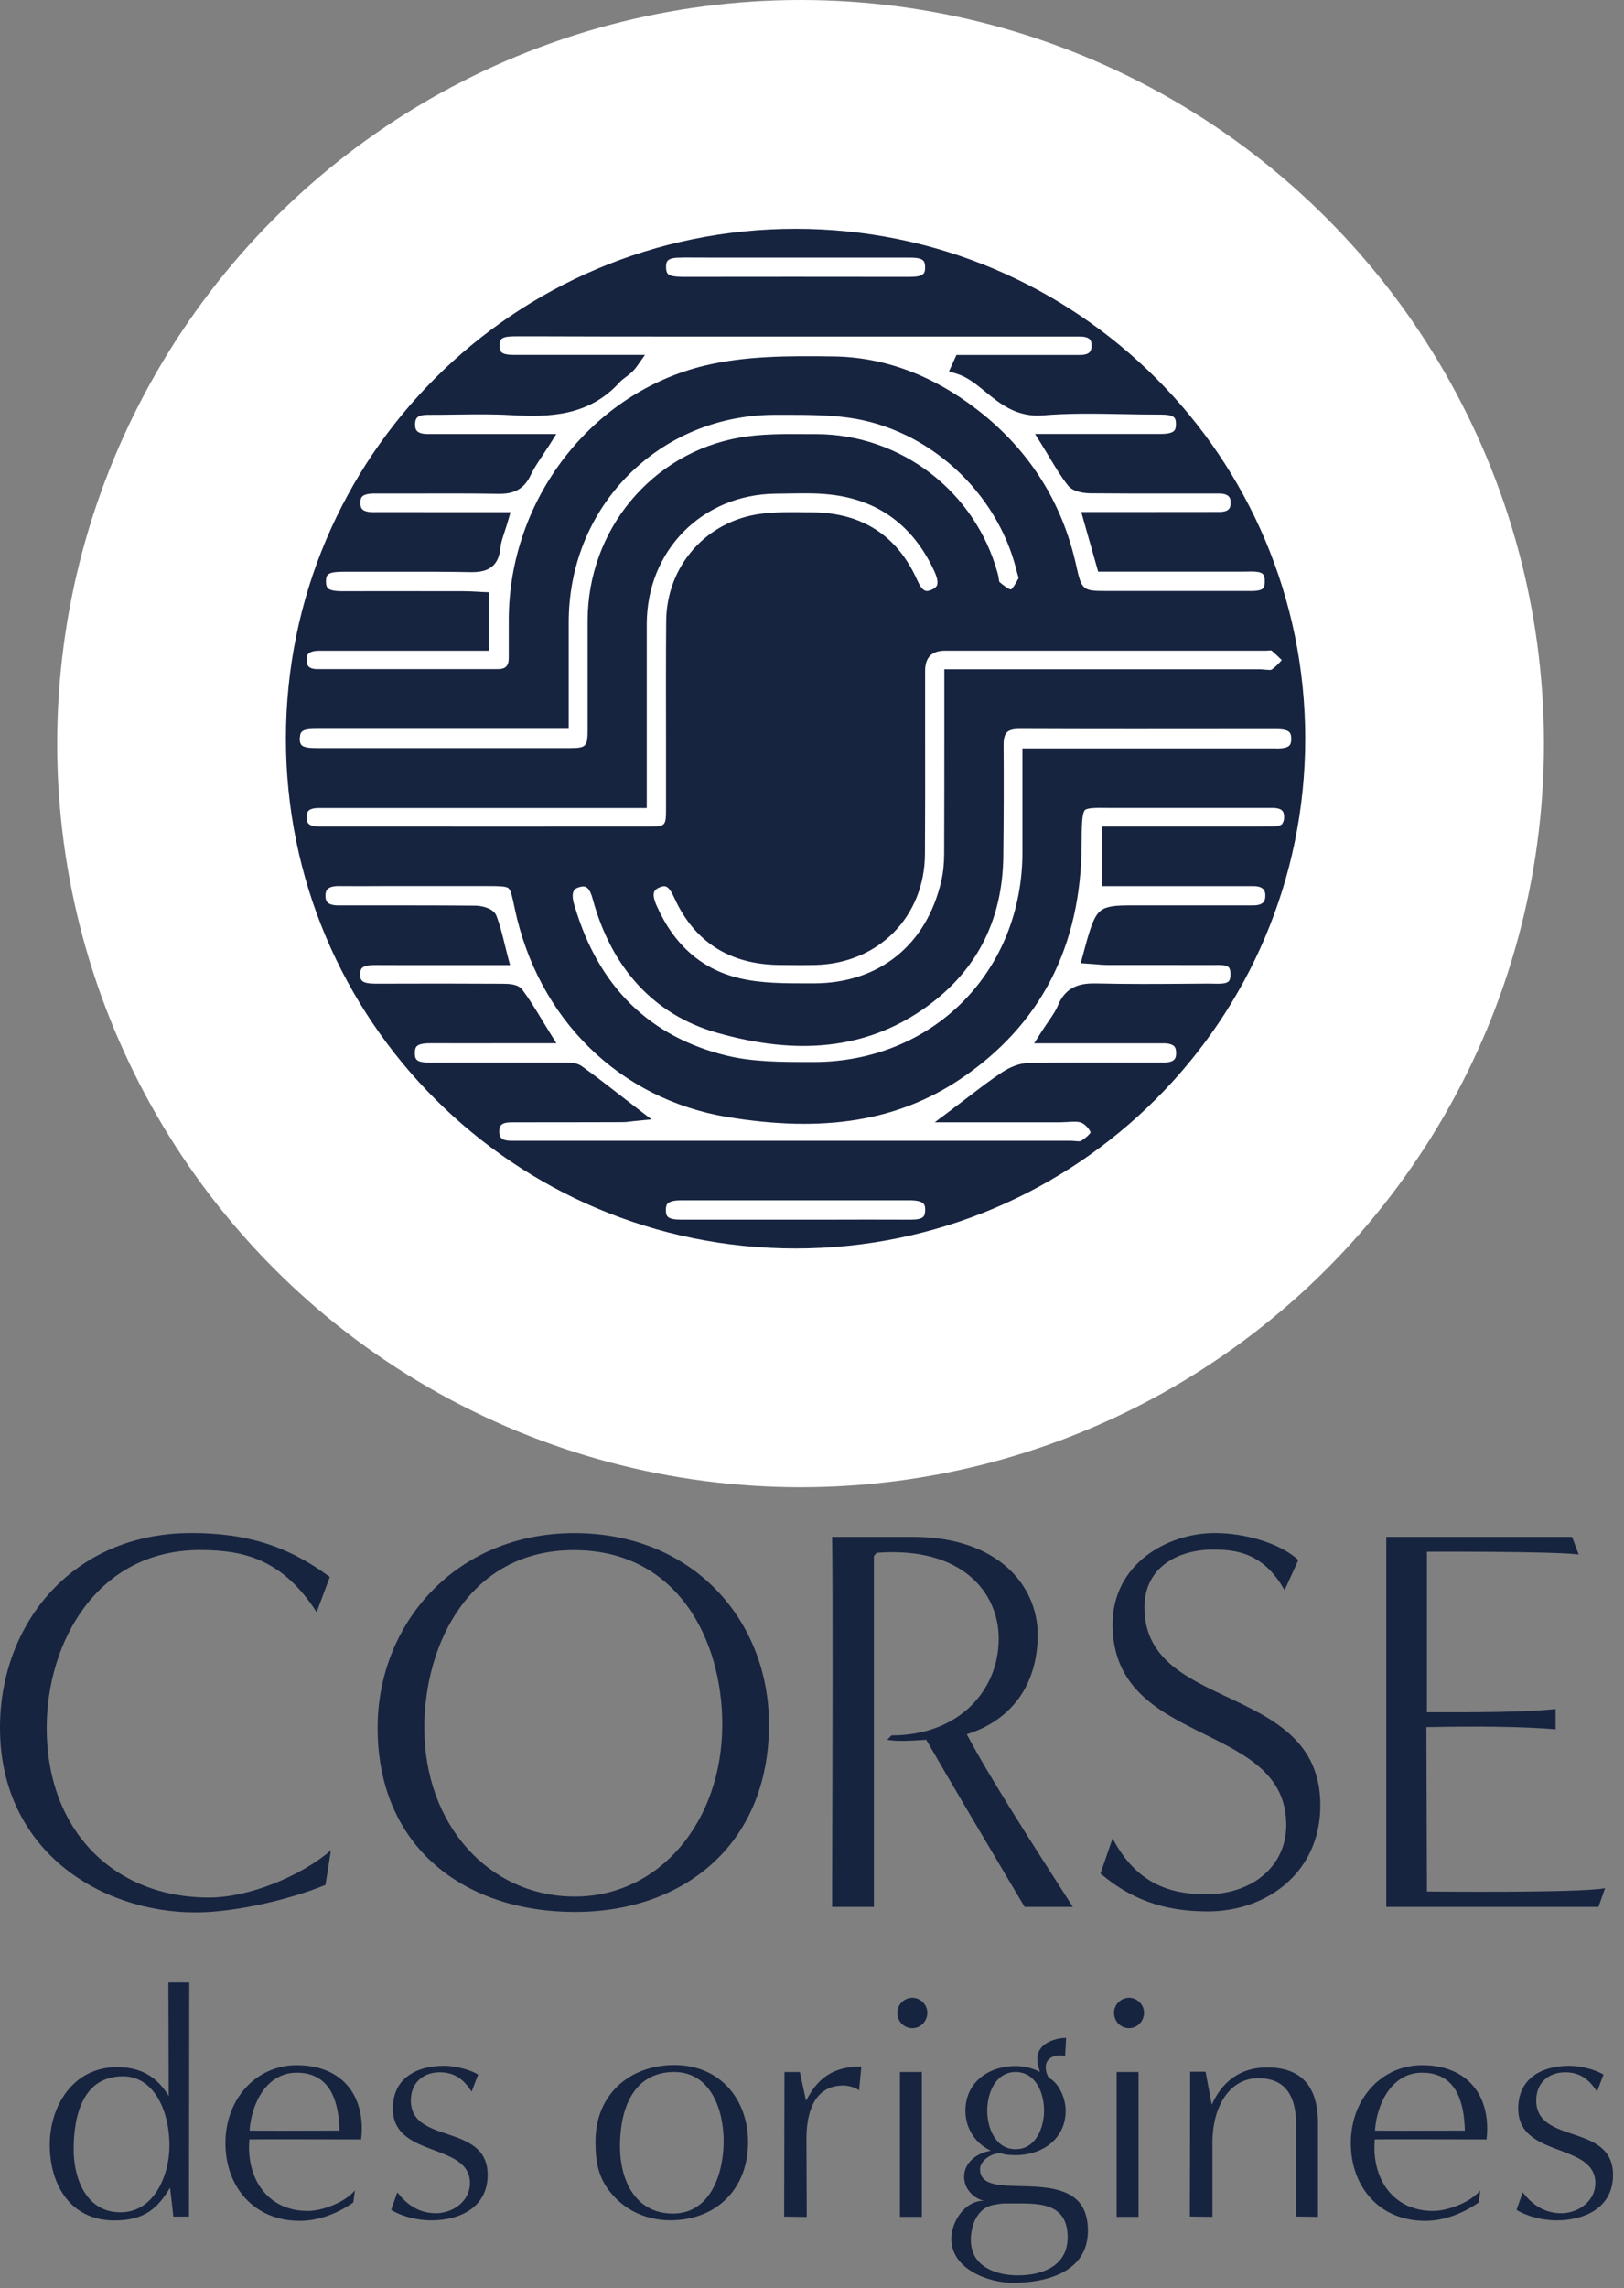
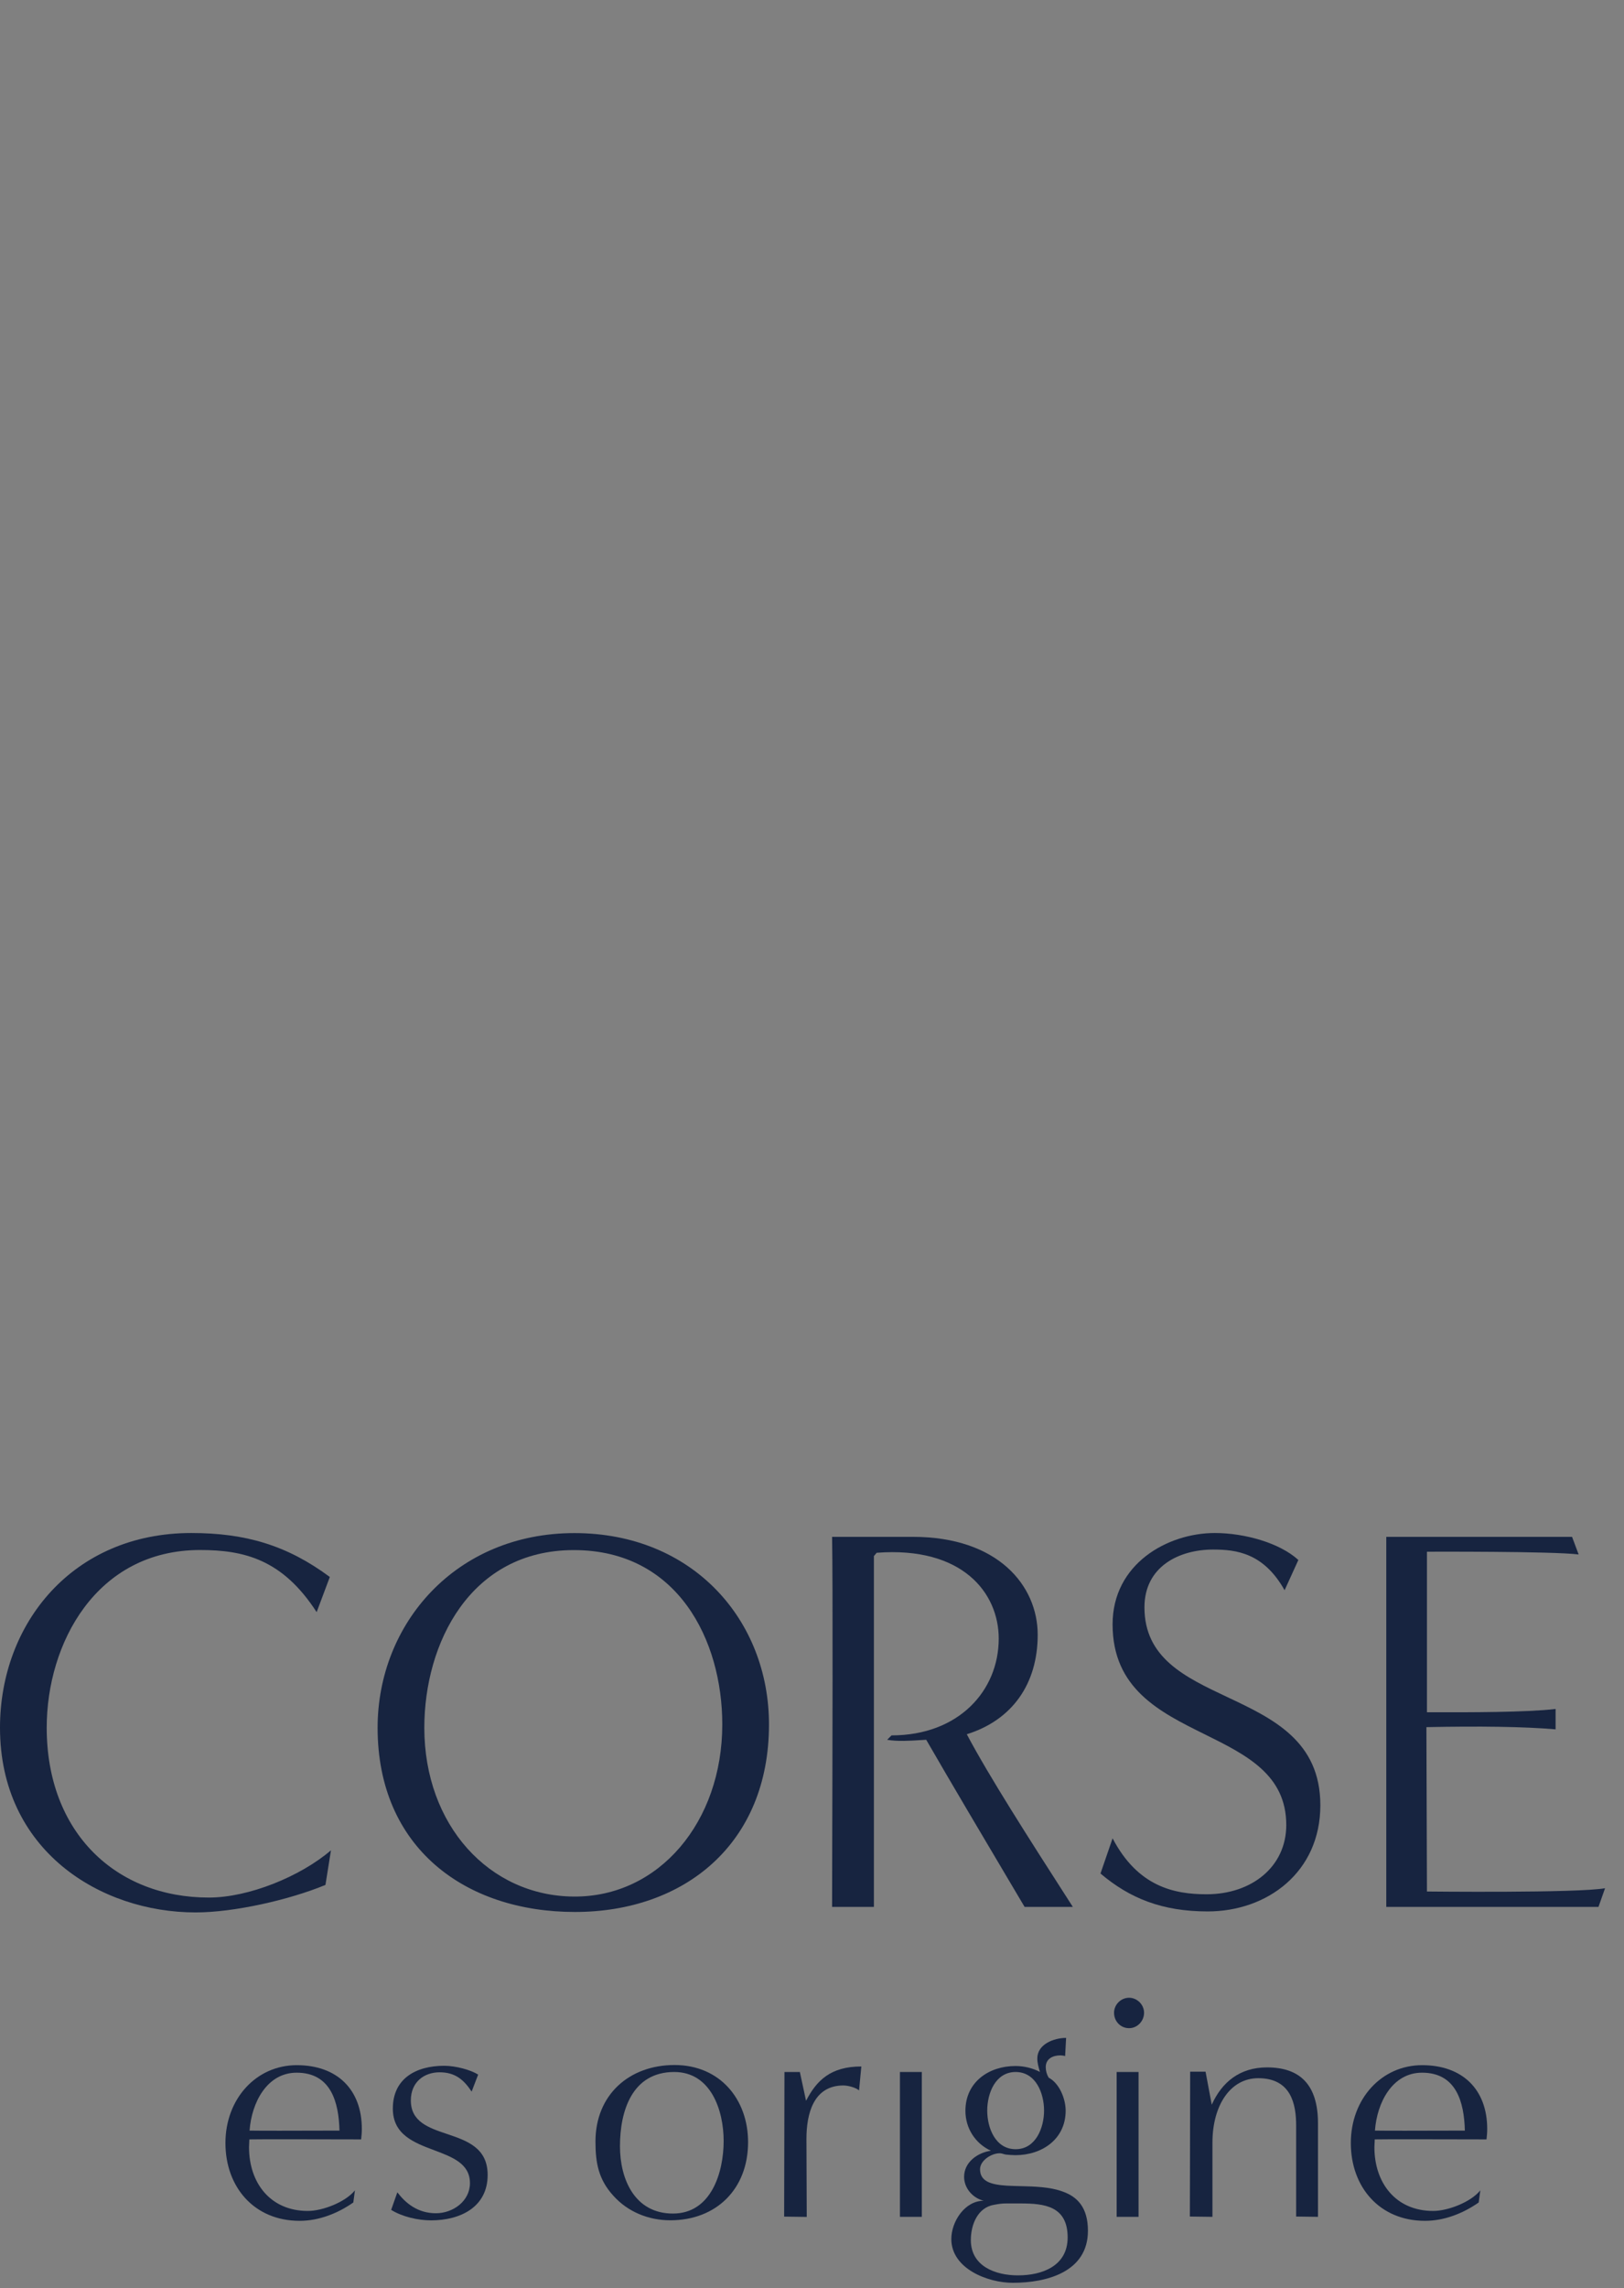
<svg xmlns="http://www.w3.org/2000/svg" width="142" height="200" viewBox="0 0 142 200" fill="none">
  <rect x="0" y="0" width="142" height="200" fill="#808080" stroke="none" />
-   <circle cx="70" cy="65" r="65" fill="white" />
-   <path fill-rule="evenodd" clip-rule="evenodd" d="M25 64.561C25 39.953 44.953 20 69.561 20C94.174 20 114.128 39.947 114.128 64.561C114.128 89.174 94.168 109.128 69.561 109.128C44.953 109.128 25 89.168 25 64.561ZM111.155 56.847C111.108 56.854 111.048 56.86 111.001 56.86V56.854C110.901 56.867 110.8 56.874 110.706 56.874H82.638C81.472 56.878 80.89 57.465 80.89 58.635V64.179C80.897 67.607 80.897 71.163 80.876 74.651C80.843 80.128 76.819 84.206 71.315 84.347C70.237 84.367 69.172 84.36 68.088 84.347C63.775 84.287 60.709 82.318 58.961 78.481C58.6 77.698 58.358 77.463 58.071 77.463C57.957 77.463 57.843 77.497 57.709 77.55C57.311 77.707 57.231 77.889 57.202 77.954L57.2 77.959C57.1 78.2 57.167 78.602 57.408 79.144C58.941 82.626 61.405 84.769 64.74 85.525C66.594 85.954 68.61 85.954 70.565 85.954H71.154C76.859 85.954 81.024 82.606 82.309 76.988C82.47 76.285 82.557 75.468 82.557 74.564C82.571 70.768 82.571 66.978 82.571 63.087V58.501H110.144C110.258 58.501 110.379 58.512 110.501 58.523L110.569 58.529L110.633 58.534L110.673 58.538C110.843 58.551 111.094 58.572 111.168 58.541C111.479 58.349 111.764 58.039 112.068 57.709L112.079 57.697C111.771 57.396 111.47 57.108 111.155 56.847ZM64.984 22.518C63.209 22.52 61.435 22.521 59.657 22.511V22.518C58.372 22.504 58.238 22.779 58.238 23.348C58.238 23.629 58.292 23.83 58.405 23.944C58.62 24.159 59.139 24.182 59.533 24.2C59.569 24.202 59.604 24.203 59.637 24.205C62.898 24.198 66.079 24.198 69.427 24.198C71.101 24.198 72.775 24.2 74.448 24.202C76.123 24.203 77.796 24.205 79.47 24.205H79.484C80.743 24.205 80.89 23.937 80.89 23.368C80.89 23.087 80.836 22.886 80.722 22.772C80.495 22.544 79.939 22.518 79.49 22.518H66.762C66.169 22.518 65.577 22.518 64.984 22.518ZM27.919 56.88C27.464 56.88 27.143 56.968 26.982 57.128V57.115C26.935 57.162 26.808 57.289 26.808 57.697C26.808 58.079 26.888 58.487 27.799 58.487H43.501C44.21 58.487 44.478 58.22 44.485 57.503V54.155C44.512 43.636 51.75 34.289 61.7 31.939C65.202 31.115 68.837 31.095 72.888 31.155C77.321 31.215 81.559 32.796 85.483 35.836C89.983 39.324 92.882 43.897 94.101 49.428C94.576 51.571 94.67 51.658 96.712 51.658H108.604C108.684 51.653 108.771 51.655 108.857 51.656L108.898 51.657C108.927 51.657 108.957 51.658 108.986 51.658L109.024 51.658C109.577 51.665 110.19 51.672 110.425 51.437C110.546 51.323 110.593 51.109 110.593 50.794C110.593 50.493 110.526 50.285 110.412 50.171C110.171 49.937 109.541 49.95 108.992 49.964C108.845 49.97 108.704 49.97 108.557 49.97H96.022L94.543 44.754H99.745C100.894 44.754 102.041 44.753 103.187 44.751H103.191L103.198 44.751C104.34 44.749 105.481 44.748 106.622 44.748C106.97 44.748 107.238 44.681 107.392 44.553C107.445 44.513 107.606 44.379 107.606 43.951C107.606 43.67 107.606 43.154 106.615 43.141H102.859C100.395 43.147 97.844 43.147 95.333 43.121C94.904 43.114 93.846 43.04 93.371 42.424C92.782 41.674 92.286 40.851 91.764 39.98C91.556 39.632 91.335 39.264 91.101 38.889L90.505 37.931H94.496C95.293 37.931 96.079 37.931 96.86 37.93C98.401 37.928 99.917 37.927 101.433 37.931C101.834 37.931 102.417 37.905 102.651 37.67C102.772 37.556 102.825 37.349 102.825 37.068C102.819 36.492 102.691 36.237 101.439 36.237H101.138C100.127 36.237 99.109 36.217 98.125 36.197L97.975 36.194C95.752 36.155 93.462 36.114 91.242 36.304C88.925 36.505 87.459 35.307 86.166 34.249L86.142 34.229C85.341 33.573 84.583 32.953 83.655 32.669L82.979 32.461L83.629 31.028H94.395C95.333 31.028 95.427 30.653 95.44 30.265C95.453 29.983 95.4 29.776 95.279 29.655C95.125 29.495 94.817 29.414 94.395 29.414H58.399C54.441 29.414 50.484 29.408 46.527 29.394H45.114C43.822 29.394 43.688 29.622 43.681 30.198C43.681 30.472 43.735 30.673 43.842 30.78C44.063 31.001 44.619 31.028 45.081 31.021C46.166 31.017 47.248 31.018 48.329 31.02C48.869 31.021 49.409 31.021 49.949 31.021H56.397L55.7 32.006C55.374 32.472 54.988 32.759 54.675 32.993L54.669 32.997C54.635 33.023 54.602 33.048 54.569 33.073C54.43 33.18 54.306 33.275 54.214 33.378C51.489 36.405 48.014 36.472 44.679 36.284C43.141 36.195 41.561 36.215 40.031 36.234L39.804 36.237C39.001 36.251 38.197 36.257 37.394 36.257H37.381C36.945 36.257 36.637 36.338 36.477 36.498C36.43 36.545 36.296 36.686 36.296 37.101C36.296 37.523 36.383 37.938 37.414 37.938H48.643L48.04 38.896C47.813 39.25 47.598 39.572 47.398 39.873C47.002 40.469 46.661 40.985 46.413 41.514C45.724 43.007 44.585 43.181 43.554 43.167C41.11 43.127 38.626 43.134 36.222 43.141H32.727C32.064 43.141 31.79 43.281 31.676 43.402C31.629 43.442 31.502 43.576 31.515 43.998C31.528 44.42 31.629 44.768 32.68 44.768H32.707C33.658 44.763 34.613 44.765 35.566 44.766C36.042 44.767 36.517 44.768 36.992 44.768H44.639L44.411 45.565C44.312 45.901 44.213 46.205 44.12 46.49L44.117 46.502C43.936 47.044 43.795 47.473 43.755 47.895C43.574 49.803 42.302 50.037 41.083 50.011C39.131 49.972 37.147 49.974 35.202 49.976C34.772 49.977 34.344 49.977 33.919 49.977H30.109C28.73 49.977 28.509 50.165 28.502 50.794C28.495 51.089 28.555 51.296 28.669 51.417C28.93 51.678 29.654 51.678 30.176 51.678C32.434 51.669 34.69 51.672 36.946 51.675L36.951 51.675C38.078 51.676 39.206 51.678 40.333 51.678H40.548C40.923 51.678 41.304 51.698 41.673 51.718C41.833 51.731 41.994 51.738 42.155 51.745L42.751 51.772V56.88H27.919ZM27.685 63.71C26.44 63.71 26.239 63.898 26.219 64.514L26.205 64.494C26.198 64.802 26.252 65.009 26.366 65.13C26.587 65.357 27.156 65.391 27.685 65.391H49.815C51.241 65.384 51.375 65.257 51.382 63.871C51.386 62.465 51.385 61.059 51.383 59.653C51.382 58.95 51.382 58.246 51.382 57.543V54.269C51.388 46.315 56.999 39.578 64.726 38.239C66.608 37.918 68.549 37.931 70.431 37.945H71.362C78.774 37.958 85.302 42.973 87.244 50.151C87.278 50.278 87.305 50.419 87.325 50.56C87.338 50.66 87.365 50.801 87.385 50.868C87.619 51.062 88.182 51.524 88.396 51.524C88.51 51.47 88.744 51.142 89.059 50.54C89.052 50.453 88.999 50.278 88.965 50.171C88.938 50.078 88.912 49.984 88.891 49.897C87.197 42.973 81.158 37.469 74.214 36.512C72.373 36.256 70.441 36.257 68.568 36.257L67.766 36.257C62.865 36.264 58.312 38.139 54.944 41.527C51.556 44.935 49.708 49.535 49.728 54.483V63.71H27.685ZM27.839 72.247H27.899V72.254H35.077C37.473 72.254 39.87 72.255 42.267 72.256H42.269C47.066 72.257 51.865 72.258 56.664 72.254C58.205 72.254 58.238 72.221 58.238 70.627V64.788C58.231 61.347 58.225 57.791 58.251 54.296C58.285 49.462 61.773 45.518 66.554 44.908C67.887 44.741 69.239 44.761 70.552 44.781H71.054C75.366 44.828 78.433 46.803 80.174 50.653C80.676 51.772 80.984 51.745 81.426 51.564C81.823 51.401 81.904 51.219 81.932 51.154L81.934 51.149C82.028 50.901 81.954 50.506 81.713 49.97C79.865 45.933 76.772 43.663 72.507 43.221C71.346 43.099 70.136 43.119 68.966 43.139L68.83 43.141C68.502 43.147 68.174 43.154 67.847 43.154C61.405 43.214 56.551 48.122 56.551 54.577V70.627H27.886C27.444 70.627 27.129 70.714 26.975 70.868C26.861 70.982 26.808 71.183 26.808 71.464C26.815 71.852 26.902 72.234 27.839 72.247ZM79.618 106.61H79.638C80.743 106.61 80.856 106.316 80.89 105.901C80.917 105.572 80.87 105.338 80.743 105.204C80.569 105.017 80.16 104.916 79.531 104.916H59.584C58.961 104.916 58.573 105.01 58.392 105.191C58.345 105.231 58.211 105.372 58.225 105.8C58.238 106.363 58.379 106.61 59.631 106.61H72.118C74.616 106.604 77.12 106.597 79.618 106.61ZM111.235 72.247C111.677 72.241 111.999 72.154 112.153 71.993L112.112 71.986C112.233 71.866 112.287 71.665 112.28 71.39C112.273 71.002 112.186 70.62 111.255 70.62H96.953C95.868 70.607 95.078 70.6 94.864 70.814C94.59 71.082 94.583 72.274 94.576 73.774C94.543 82.753 90.947 89.677 83.896 94.37C78.453 97.993 72.005 99.031 63.601 97.638C54.16 96.071 47.029 89.074 45 79.372C44.8 78.401 44.666 77.805 44.451 77.631C44.224 77.45 43.507 77.45 42.597 77.45H33.47C32.191 77.457 30.906 77.463 29.627 77.45H29.6C28.482 77.45 28.468 77.979 28.462 78.26C28.448 78.689 28.596 78.836 28.642 78.883C28.817 79.057 29.185 79.151 29.66 79.137H33.377C36.068 79.137 38.847 79.137 41.586 79.164C41.994 79.164 43.126 79.332 43.407 80.048C43.71 80.832 43.909 81.642 44.12 82.497L44.13 82.539C44.21 82.874 44.297 83.222 44.391 83.577L44.599 84.36H40.655C39.998 84.36 39.345 84.361 38.697 84.361L38.684 84.361H38.681C36.736 84.362 34.824 84.363 32.914 84.353C32.446 84.347 31.883 84.38 31.656 84.608C31.616 84.648 31.495 84.769 31.495 85.17C31.495 85.719 31.636 85.981 32.901 85.981H32.934C36.952 85.967 40.494 85.967 43.768 85.987H43.849L43.878 85.987C44.516 85.994 45.288 86.002 45.677 86.516C46.269 87.302 46.781 88.143 47.319 89.028L47.384 89.134L47.468 89.273C47.656 89.585 47.85 89.906 48.054 90.232L48.65 91.19H44.605C42.255 91.197 40.019 91.197 37.776 91.19C37.247 91.183 36.671 91.217 36.443 91.451C36.323 91.565 36.269 91.779 36.276 92.08C36.289 92.65 36.423 92.884 37.702 92.884H37.735C41.311 92.871 45.054 92.871 49.179 92.884H49.366C49.835 92.877 50.424 92.877 50.866 93.192C52.044 94.035 53.189 94.926 54.395 95.864C54.582 96.007 54.769 96.152 54.957 96.299C55.208 96.493 55.461 96.689 55.72 96.888L56.966 97.846L55.399 97.999C55.265 98.013 55.151 98.026 55.051 98.04C54.85 98.066 54.676 98.087 54.488 98.087C51.234 98.1 47.98 98.1 44.726 98.1C44.291 98.1 43.976 98.18 43.822 98.341C43.701 98.462 43.648 98.662 43.654 98.944C43.668 99.325 43.755 99.707 44.686 99.714H93.498C93.639 99.714 93.786 99.72 93.94 99.734C94.121 99.754 94.429 99.781 94.516 99.734C94.938 99.479 95.279 99.144 95.36 98.99C95.286 98.729 94.904 98.281 94.563 98.14C94.27 98.019 93.858 98.043 93.416 98.069L93.344 98.073C93.153 98.085 92.951 98.091 92.77 98.097L92.688 98.1H81.734L83.233 96.975C83.494 96.778 83.745 96.586 83.989 96.4L83.999 96.393C84.216 96.227 84.427 96.067 84.633 95.91C85.691 95.1 86.601 94.404 87.579 93.754C88.356 93.232 89.219 92.924 89.943 92.911C92.996 92.857 96.089 92.864 99.082 92.877H101.707C102.738 92.877 102.839 92.489 102.839 92.054C102.845 91.638 102.712 91.498 102.665 91.451C102.504 91.29 102.189 91.197 101.754 91.197H90.425L91.034 90.239C91.248 89.904 91.456 89.596 91.65 89.315L91.667 89.29C92.034 88.753 92.323 88.33 92.507 87.882C93.217 86.135 94.603 85.934 95.862 85.96C98.553 86.027 101.299 86.007 103.957 85.987L105.604 85.974C105.677 85.974 105.753 85.975 105.83 85.977C105.909 85.979 105.988 85.981 106.066 85.981C106.595 85.994 107.198 86.007 107.425 85.786C107.566 85.646 107.593 85.351 107.593 85.13C107.586 84.842 107.533 84.641 107.425 84.541C107.204 84.327 106.622 84.34 106.106 84.353H105.678C104.044 84.347 102.41 84.347 100.776 84.347H96.833C96.484 84.347 96.15 84.32 95.788 84.286C95.621 84.273 95.44 84.26 95.252 84.246L94.496 84.193L94.837 82.934C94.918 82.619 94.991 82.358 95.065 82.104C95.882 79.332 96.143 79.137 99.056 79.137H109.581C109.869 79.137 110.251 79.091 110.459 78.876C110.586 78.742 110.646 78.535 110.639 78.254C110.633 78.013 110.613 77.457 109.602 77.457H96.384V72.254H110.023C110.161 72.254 110.3 72.252 110.439 72.251C110.577 72.249 110.716 72.247 110.854 72.247H111.235ZM89.4 65.418H111.597L111.583 65.431C112.789 65.431 112.889 65.11 112.903 64.628C112.916 64.326 112.856 64.119 112.742 63.998C112.568 63.817 112.186 63.73 111.57 63.73H108.932C102.45 63.737 95.748 63.744 89.153 63.717C88.597 63.717 88.235 63.817 88.041 64.011C87.847 64.206 87.753 64.561 87.753 65.096C87.773 68.223 87.766 71.417 87.726 74.865C87.659 80.597 85.262 85.117 80.595 88.297C75.647 91.665 69.768 92.308 62.624 90.252C57.207 88.692 53.477 84.655 51.823 78.575C51.582 77.691 51.315 77.484 51 77.484C50.906 77.484 50.806 77.504 50.699 77.53C50.319 77.629 50.215 77.797 50.179 77.855L50.176 77.859C50.042 78.079 50.042 78.468 50.176 78.97C50.183 78.997 50.191 79.022 50.2 79.047C50.208 79.072 50.216 79.097 50.223 79.124L50.263 79.245C52.346 86.268 56.825 90.654 63.581 92.281C65.871 92.83 68.375 92.83 70.793 92.83H71.161C76.189 92.83 80.81 90.962 84.178 87.574C87.546 84.186 89.4 79.539 89.4 74.49V65.418Z" fill="#172440" />
  <path d="M28.451 164.761C25.324 166.06 20.469 167.164 17.108 167.164C8.745 167.164 0 161.734 0 151.014C0 141.928 6.348 134 16.726 134C21.44 134 25.089 135.058 28.839 137.843L27.687 140.917C24.707 136.303 21.34 135.486 17.496 135.486C8.41 135.486 4.084 143.655 4.084 151.014C4.084 160.194 10.137 165.865 18.266 165.865C21.728 165.865 26.248 164.037 28.939 161.734L28.457 164.761H28.451Z" fill="#172440" />
  <path fill-rule="evenodd" clip-rule="evenodd" d="M50.272 167.124C40.657 167.124 33.017 161.5 33.017 151.021C33.017 141.935 39.84 134.007 50.225 134.007C60.611 134.007 67.239 141.647 67.239 150.733C67.239 161.165 59.84 167.124 50.272 167.124ZM63.155 150.726C63.155 143.374 59.258 135.493 50.178 135.493C41.099 135.493 37.102 143.662 37.102 151.021C37.102 159.531 42.773 165.731 50.178 165.778C57.631 165.825 63.155 159.243 63.155 150.733V150.726Z" fill="#172440" />
  <path d="M88.347 164.585L88.398 164.672C88.898 165.515 89.31 166.209 89.59 166.682H93.808L93.301 165.892C90.067 160.856 86.494 155.292 84.535 151.59C88.525 150.344 90.735 147.171 90.735 142.892C90.735 138.613 87.273 134.335 79.821 134.335H72.757C72.831 138.282 72.788 154.421 72.766 162.417L72.766 162.501C72.761 164.58 72.757 166.096 72.757 166.682H76.413V136.015L76.654 135.728C84.153 135.152 87.327 139.236 87.327 143.227C87.327 147.793 83.818 151.69 77.953 151.69L77.571 152.072C78.446 152.233 79.587 152.16 80.47 152.103L80.475 152.103C80.658 152.091 80.83 152.08 80.986 152.072C83.002 155.573 86.35 161.219 88.347 164.585Z" fill="#172440" />
  <path d="M97.277 160.676C99.486 164.908 102.66 165.577 105.499 165.577C109.443 165.577 112.469 163.174 112.469 159.524C112.469 155.122 108.977 153.395 105.342 151.596C101.397 149.645 97.283 147.61 97.283 141.981C97.283 136.692 102.091 134 106.222 134C108.82 134 111.894 134.864 113.527 136.357L112.322 139.002C110.494 135.734 108.09 135.446 106.075 135.446C103.095 135.446 100.069 136.933 100.069 140.495C100.069 144.925 103.615 146.597 107.302 148.335C111.293 150.216 115.449 152.176 115.449 157.797C115.449 163.662 110.789 167.077 105.6 167.077C101.609 167.077 98.776 165.926 96.225 163.763L97.283 160.689L97.277 160.676Z" fill="#172440" />
  <path d="M121.214 134.335V166.682H139.768L140.344 165.048C137.94 165.484 124.77 165.336 124.77 165.336L124.723 150.967C129.336 150.873 133.233 150.92 136.019 151.161V149.38C133.5 149.682 128.327 149.674 125.574 149.669H125.571C125.273 149.669 125.004 149.668 124.77 149.668V135.634C124.77 135.634 135.724 135.587 138.034 135.875L137.458 134.335H121.214Z" fill="#172440" />
-   <path fill-rule="evenodd" clip-rule="evenodd" d="M14.871 191.229L15.159 193.747L15.153 193.753H16.525L16.552 173.284H14.724C14.724 173.284 14.751 179.659 14.751 183.201C14.041 182.083 12.896 180.683 10.238 180.683C6.381 180.683 4.352 184.085 4.352 187.486C4.352 190.888 6.093 194.088 10.01 194.088C12.702 194.088 13.813 192.97 14.871 191.229ZM10.76 181.487C13.445 181.487 14.818 184.486 14.818 187.546C14.818 190.037 13.539 193.378 10.533 193.378C7.526 193.378 6.441 190.405 6.441 187.888C6.441 184.861 7.272 181.487 10.76 181.487Z" fill="#172440" />
  <path fill-rule="evenodd" clip-rule="evenodd" d="M30.888 192.521C29.542 193.465 27.888 194.122 26.201 194.122C22.23 194.122 19.712 191.176 19.712 187.319C19.712 183.462 22.397 180.516 25.946 180.516C29.495 180.516 31.638 182.658 31.638 186.087C31.638 186.401 31.611 186.716 31.577 187.004C31.23 187.004 30.537 187.002 29.671 187L29.654 187H29.604C26.983 186.994 22.844 186.984 21.802 187.004C21.802 187.118 21.795 187.232 21.788 187.345C21.781 187.459 21.775 187.573 21.775 187.687C21.775 190.801 23.63 193.258 26.917 193.258C28.203 193.258 30.205 192.488 31.035 191.457L30.894 192.515L30.888 192.521ZM25.939 181.172C23.335 181.172 21.996 183.803 21.822 186.234C22.79 186.254 25.91 186.244 27.995 186.238L28.019 186.238L28.086 186.238C28.786 186.236 29.36 186.234 29.683 186.234C29.622 183.75 28.939 181.172 25.939 181.172Z" fill="#172440" />
  <path d="M38.119 193.459C36.519 193.459 35.461 192.575 34.745 191.631V191.624L34.202 193.164C35.173 193.767 36.546 194.081 37.691 194.081C40.269 194.081 42.639 192.91 42.639 190.111C42.639 187.732 40.822 187.118 39.078 186.528C37.469 185.985 35.923 185.462 35.923 183.596C35.923 181.996 37.075 181.138 38.441 181.138C39.807 181.138 40.556 181.795 41.239 182.826L41.809 181.339C41.179 180.938 39.867 180.569 38.836 180.569C36.378 180.569 34.349 181.681 34.349 184.312C34.349 186.591 36.203 187.288 37.967 187.951C39.567 188.553 41.092 189.127 41.092 190.827C41.092 192.401 39.606 193.459 38.119 193.459Z" fill="#172440" />
  <path fill-rule="evenodd" clip-rule="evenodd" d="M53.64 191.939C52.328 190.506 52.067 189.053 52.067 187.191C52.067 183.107 55.013 180.502 58.983 180.502C62.954 180.502 65.411 183.502 65.411 187.245C65.411 191.336 62.639 194.075 58.608 194.075C56.693 194.075 54.892 193.332 53.633 191.932L53.64 191.939ZM63.275 187.141C63.275 184.457 62.156 181.112 58.957 181.112C55.267 181.112 54.209 184.513 54.209 187.6C54.209 190.486 55.495 193.486 58.843 193.486C62.189 193.486 63.275 189.886 63.275 187.141Z" fill="#172440" />
  <path d="M68.592 181.112L68.565 193.747V193.753L70.54 193.78L70.514 186.95C70.514 184.808 71.109 182.29 73.741 182.29C74.143 182.29 74.799 182.458 75.114 182.719L75.314 180.63C72.623 180.63 71.397 181.855 70.48 183.629L69.938 181.112H68.592Z" fill="#172440" />
  <path d="M78.689 181.112H80.604V193.773H78.689V181.112Z" fill="#172440" />
-   <path d="M78.461 175.936C78.461 175.219 79.064 174.623 79.774 174.623C80.484 174.623 81.086 175.226 81.086 175.936C81.086 176.646 80.517 177.282 79.774 177.282C79.031 177.282 78.461 176.679 78.461 175.936Z" fill="#172440" />
  <path fill-rule="evenodd" clip-rule="evenodd" d="M92.724 179.659C92.864 179.659 93.011 179.686 93.125 179.712L93.132 179.732L93.219 178.132C92.161 178.132 90.701 178.674 90.701 179.933C90.701 180.306 90.799 180.65 90.905 181.019L90.929 181.105C90.273 180.764 89.53 180.589 88.786 180.589C86.47 180.589 84.414 181.989 84.414 184.506C84.414 186.02 85.271 187.366 86.644 187.995C85.472 188.162 84.3 188.993 84.3 190.278C84.3 191.283 85.07 192.14 86.014 192.367C84.354 192.367 83.182 194.195 83.182 195.709C83.182 198.313 86.383 199.539 88.552 199.539C91.525 199.539 95.127 198.594 95.127 194.992C95.127 192.963 94.21 192.019 92.924 191.564C91.815 191.152 90.442 191.118 89.183 191.088C88.786 191.078 88.4 191.069 88.037 191.048C86.691 190.961 85.693 190.7 85.693 189.615C85.693 188.845 86.691 188.216 87.407 188.216C87.529 188.216 87.639 188.248 87.746 188.28C87.814 188.3 87.881 188.319 87.949 188.33C88.237 188.357 88.525 188.383 88.78 188.383C91.123 188.383 93.179 186.977 93.179 184.493C93.179 183.462 92.636 182.096 91.692 181.607C91.525 181.319 91.438 181.005 91.438 180.69C91.438 179.947 92.067 179.659 92.724 179.659ZM88.806 181.112C90.574 181.112 91.291 182.973 91.291 184.486C91.291 185.973 90.574 187.861 88.806 187.861C87.039 187.861 86.322 186.006 86.322 184.486C86.322 182.966 87.039 181.112 88.806 181.112ZM87.976 192.602H89.235C91.324 192.602 93.353 192.829 93.353 195.575C93.353 198.059 91.15 198.889 89.007 198.889C87.032 198.889 84.889 198.092 84.889 195.802C84.889 194.456 85.485 192.943 86.945 192.716C87.407 192.628 87.662 192.602 87.976 192.602Z" fill="#172440" />
  <path d="M97.638 181.112H99.553V193.773H97.638V181.112Z" fill="#172440" />
  <path d="M97.411 175.936C97.411 175.219 98.013 174.623 98.723 174.623C99.433 174.623 100.035 175.226 100.035 175.936C100.035 176.646 99.466 177.282 98.723 177.282C97.98 177.282 97.411 176.679 97.411 175.936Z" fill="#172440" />
  <path d="M113.333 185.799V193.747L115.242 193.773V185.598C115.242 182.223 113.668 180.71 110.782 180.71C108.412 180.71 106.838 181.996 105.954 183.971L105.412 181.085H104.066C104.066 183.797 104.039 193.747 104.039 193.747L106.015 193.773V187.285C106.015 184.058 107.561 181.654 110.019 181.654C112.905 181.654 113.333 183.944 113.333 185.799Z" fill="#172440" />
  <path fill-rule="evenodd" clip-rule="evenodd" d="M129.289 192.521C127.944 193.465 126.29 194.122 124.602 194.122C120.632 194.122 118.114 191.176 118.114 187.319C118.114 183.462 120.799 180.516 124.348 180.516C127.897 180.516 130.039 182.658 130.039 186.087C130.039 186.401 130.013 186.716 129.979 187.004C129.631 187.004 128.939 187.002 128.073 187L128.056 187H128.038C125.419 186.994 121.25 186.984 120.203 187.004C120.203 187.07 120.201 187.135 120.198 187.201C120.195 187.249 120.193 187.297 120.19 187.345C120.183 187.459 120.176 187.573 120.176 187.687C120.176 190.801 122.031 193.258 125.319 193.258C126.604 193.258 128.606 192.488 129.437 191.457L129.296 192.515L129.289 192.521ZM124.341 181.172C121.736 181.172 120.397 183.803 120.223 186.234C121.192 186.254 124.312 186.244 126.397 186.238L126.421 186.238L126.488 186.238C127.187 186.236 127.761 186.234 128.084 186.234C128.024 183.75 127.341 181.172 124.341 181.172Z" fill="#172440" />
-   <path d="M136.521 193.459C134.921 193.459 133.863 192.575 133.146 191.631V191.624L132.604 193.164C133.575 193.767 134.947 194.081 136.092 194.081C138.67 194.081 141.041 192.91 141.041 190.111C141.041 187.732 139.223 187.118 137.479 186.528C135.871 185.985 134.325 185.462 134.325 183.596C134.325 181.996 135.476 181.138 136.842 181.138C138.208 181.138 138.958 181.795 139.641 182.826L140.21 181.339C139.581 180.938 138.268 180.569 137.237 180.569C134.78 180.569 132.751 181.681 132.751 184.312C132.751 186.591 134.605 187.288 136.369 187.951C137.968 188.553 139.494 189.127 139.494 190.827C139.494 192.401 138.007 193.459 136.521 193.459Z" fill="#172440" />
</svg>